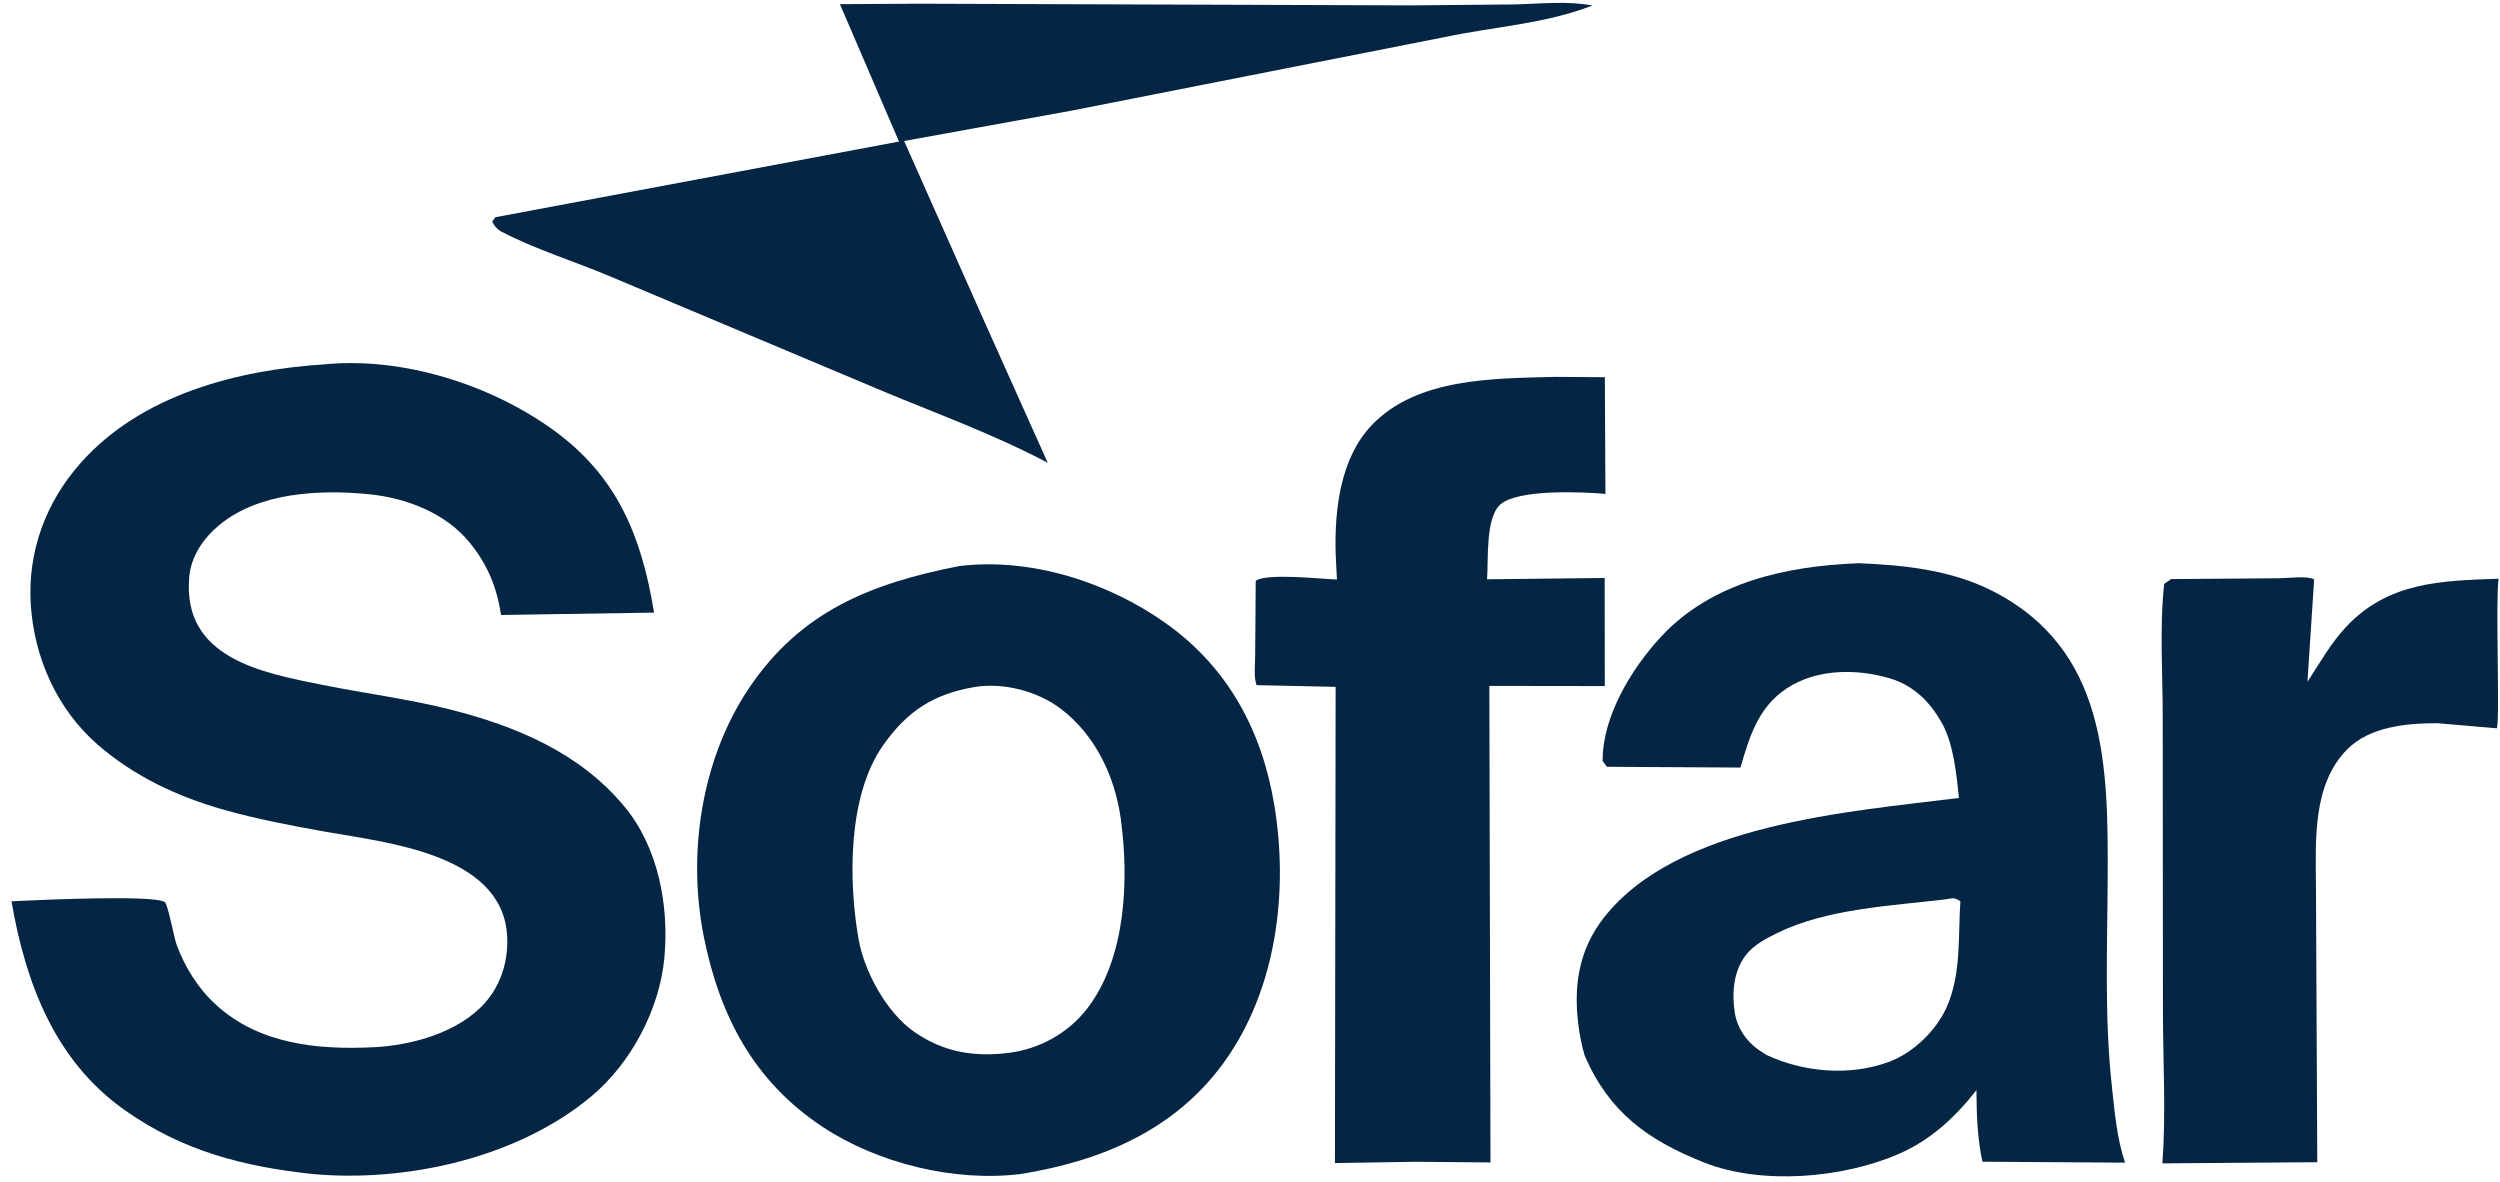
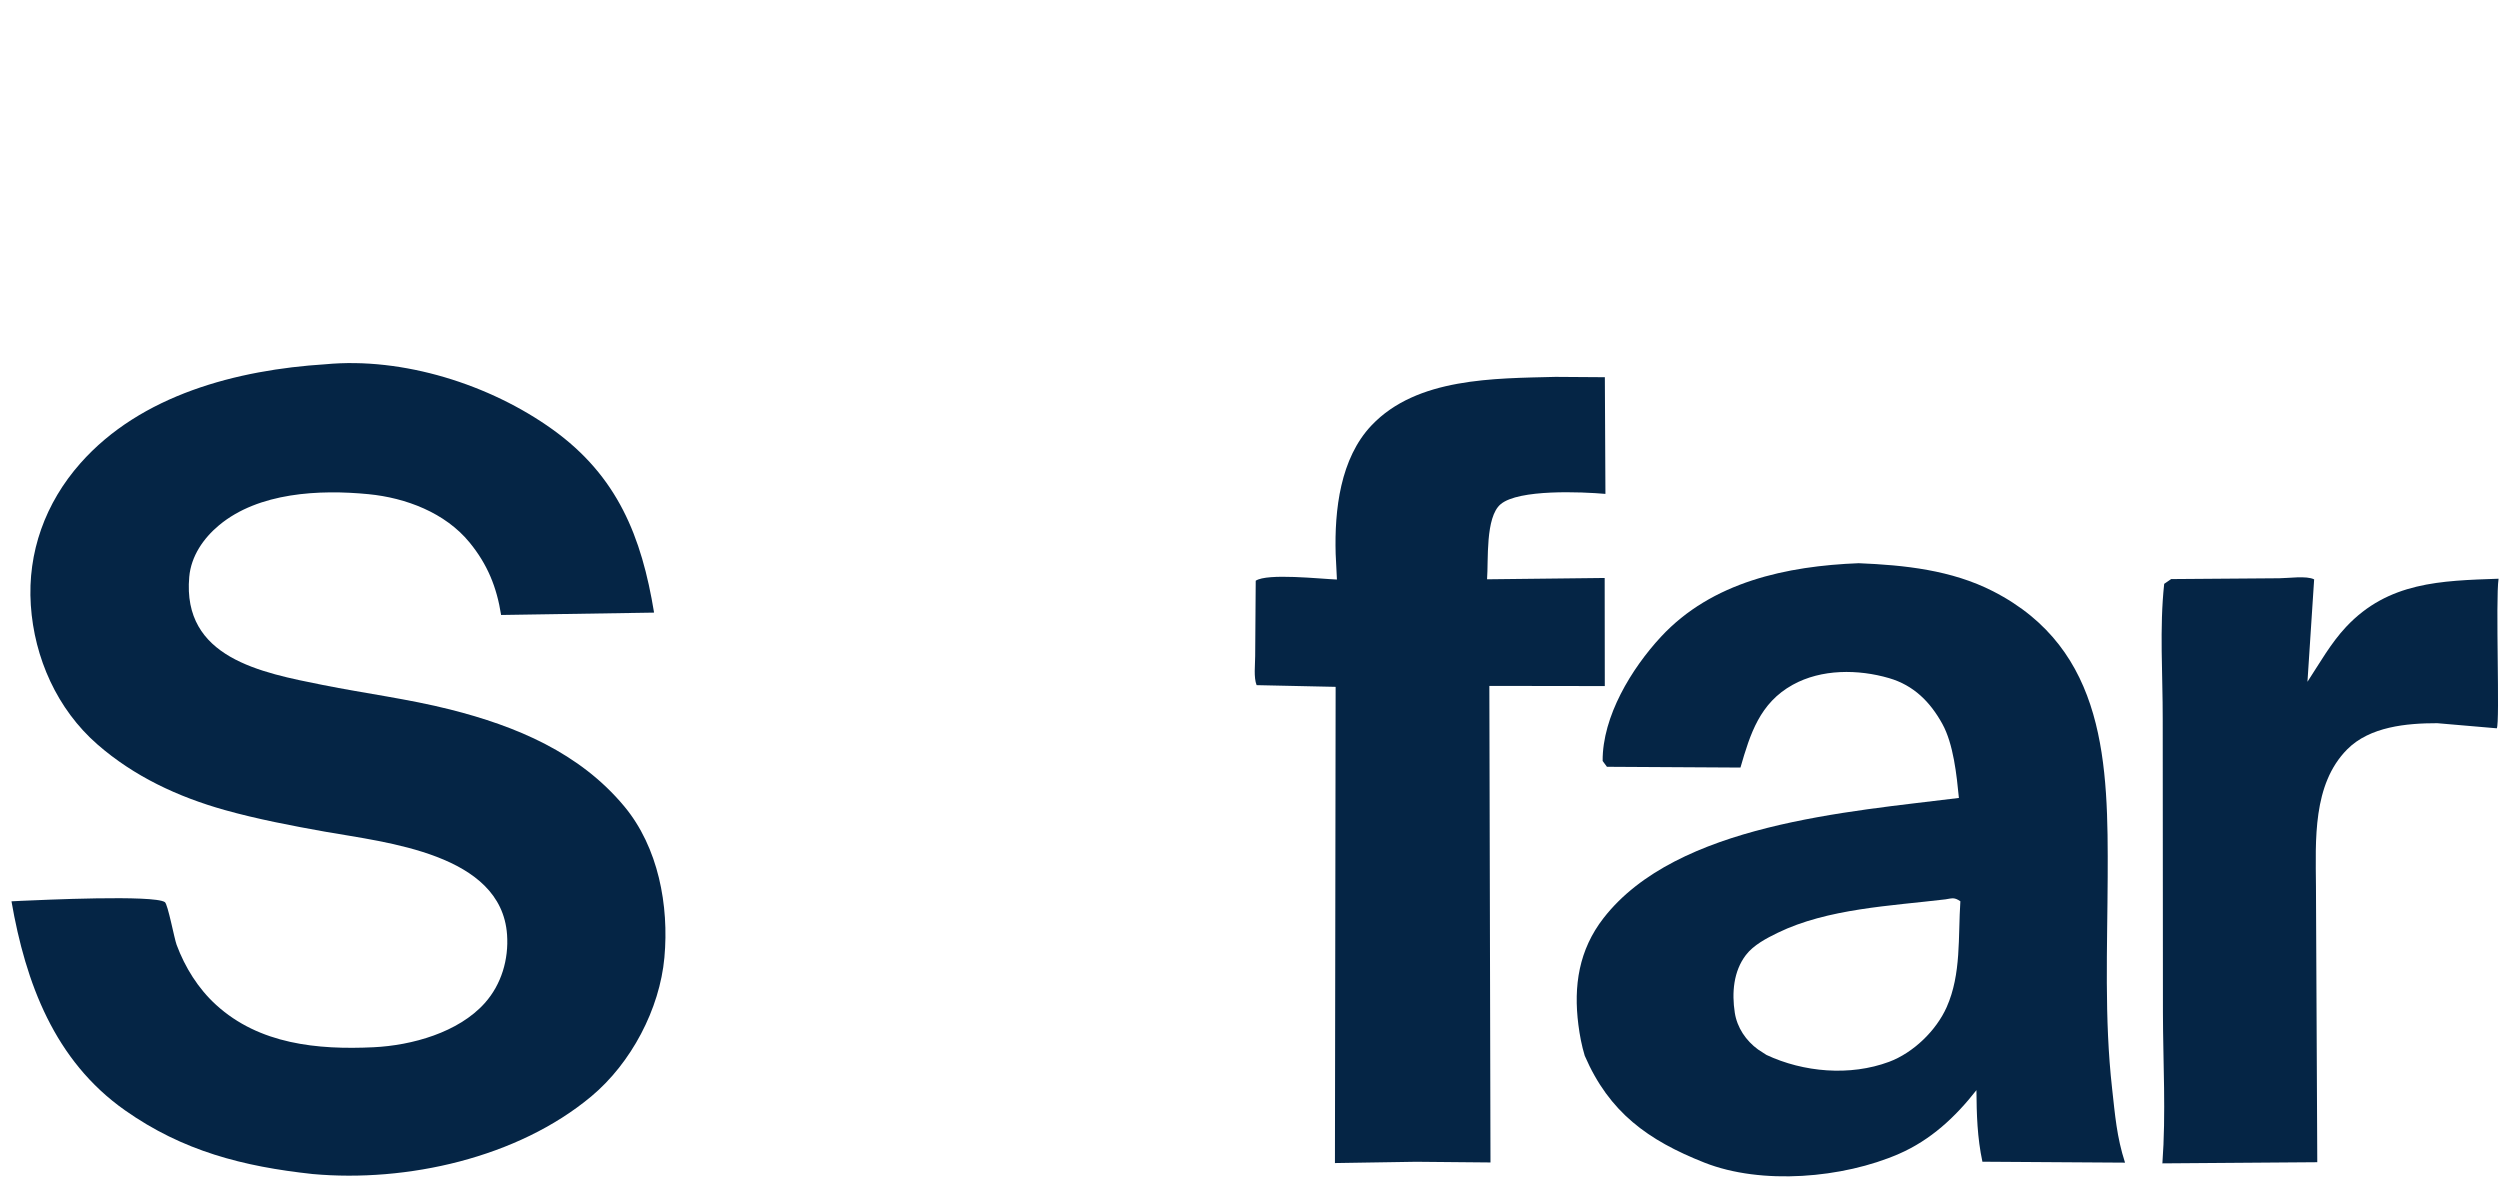
<svg xmlns="http://www.w3.org/2000/svg" width="201" height="95" viewBox="0 0 201 95" fill="none">
  <path d="M174.56 46.558L183.255 46.492C183.972 46.49 185.461 46.27 186.057 46.583L185.52 54.815C186.507 53.309 187.39 51.72 188.627 50.4C192.019 46.782 196.258 46.69 200.885 46.529C200.628 48.255 201.006 58.125 200.742 58.556L195.955 58.145C193.498 58.144 190.533 58.417 188.715 60.248C185.916 63.068 186.179 67.565 186.203 71.245L186.309 93.442L173.856 93.535C174.152 89.542 173.907 85.41 173.9 81.404L173.883 57.805C173.89 54.231 173.615 50.489 174.001 46.941L174.56 46.558Z" fill="#052545" />
-   <path d="M73.884 0.298L113.526 0.432L121.902 0.355C123.932 0.297 126.034 0.063 128.037 0.444C124.157 1.939 120.098 2.14 116.077 2.997L86.072 8.911L72.69 11.335L79.006 25.543L84.241 37.213C79.983 34.951 75.397 33.292 70.947 31.436L49.072 22.229C46.242 21.028 42.984 20.032 40.291 18.61C39.964 18.437 39.74 18.15 39.572 17.826L39.822 17.466L72.28 11.382L67.53 0.335L73.884 0.298Z" fill="#052545" />
  <path d="M125.066 30.301L129.03 30.328L129.077 39.709C127.148 39.541 122.108 39.322 120.655 40.536C119.406 41.58 119.678 45.069 119.559 46.575L129.016 46.469L129.026 55.16L119.744 55.147L119.835 93.462L113.848 93.407L107.329 93.51L107.385 55.223L101.031 55.086C100.785 54.47 100.916 53.426 100.916 52.758L100.96 46.69C101.896 46.068 106.145 46.544 107.489 46.594L107.387 44.531C107.288 41.006 107.75 36.855 110.276 34.195C113.924 30.354 120.125 30.428 125.066 30.301Z" fill="#052545" />
  <path d="M149.438 45.282C153.126 45.433 156.901 45.83 160.237 47.536C169.384 52.215 169.496 61.508 169.458 70.517C169.434 76.165 169.18 81.898 169.813 87.518C170.054 89.658 170.179 91.393 170.852 93.477L159.386 93.402C158.973 91.465 158.921 89.617 158.905 87.649C157.201 89.823 155.23 91.658 152.669 92.773C148.176 94.728 141.639 95.298 137.025 93.471C132.497 91.678 129.381 89.438 127.413 84.881C127.166 84.061 127.01 83.242 126.902 82.394C126.503 79.264 126.939 76.37 128.925 73.814C134.816 66.235 148.669 65.264 157.496 64.155C157.315 62.314 157.062 59.824 156.162 58.195C155.185 56.428 153.861 55.097 151.875 54.52C149.406 53.801 146.448 53.773 144.133 55.058C141.492 56.522 140.718 58.99 139.933 61.712L129.197 61.65L128.853 61.183C128.826 57.599 131.183 53.743 133.54 51.201C137.639 46.778 143.661 45.508 149.438 45.282ZM156.414 72.308C152.039 72.833 146.935 73.048 142.934 74.994C142.034 75.432 140.987 75.977 140.371 76.782C139.366 78.094 139.232 79.829 139.477 81.422C139.661 82.618 140.374 83.671 141.346 84.378L142.021 84.815C144.994 86.212 148.743 86.54 151.879 85.372C153.83 84.646 155.673 82.86 156.512 80.975C157.7 78.304 157.422 75.311 157.614 72.461C157.12 72.13 156.978 72.218 156.414 72.308Z" fill="#052545" />
  <path d="M26.162 29.287C32.399 28.695 39.396 30.913 44.433 34.532C49.654 38.284 51.587 43.147 52.588 49.254L40.289 49.444C39.939 47.208 39.197 45.375 37.746 43.606C35.79 41.219 32.629 40.025 29.632 39.732C25.682 39.346 20.793 39.584 17.618 42.224C16.355 43.273 15.364 44.714 15.216 46.378C14.635 52.901 21 54.08 25.948 55.071C29.346 55.751 32.824 56.194 36.184 57.041C41.504 58.384 46.602 60.519 50.189 64.828C52.931 68.121 53.797 72.802 53.419 76.975C53.042 81.141 50.737 85.48 47.544 88.147C41.619 93.096 32.696 95.078 25.135 94.392C19.555 93.789 14.701 92.549 10.042 89.264C4.383 85.275 2.06 79.019 0.923 72.466L1.709 72.427C3.295 72.359 12.378 71.93 13.255 72.531C13.497 72.697 14.015 75.468 14.2 75.964C14.88 77.786 15.934 79.479 17.373 80.791C20.849 83.962 25.534 84.414 30.031 84.199C33.109 84.052 36.858 83.017 38.978 80.645C40.316 79.148 40.908 77.131 40.767 75.14C40.305 68.636 31.04 67.739 26.146 66.869C23.513 66.401 20.634 65.848 18.054 65.122C14.308 64.069 10.768 62.418 7.822 59.842C4.596 57.021 2.756 52.897 2.477 48.65C2.198 44.401 3.649 40.432 6.461 37.249C11.336 31.733 19.074 29.736 26.162 29.287Z" fill="#052545" />
-   <path d="M77.122 45.511C82.873 44.81 89.091 46.8 93.752 50.123C98.772 53.702 101.479 58.795 102.463 64.781C103.603 71.719 102.621 79.541 98.45 85.352C94.483 90.879 88.543 93.344 82.041 94.395C76.712 95.04 70.577 93.542 66.115 90.584C60.588 86.921 57.867 81.671 56.592 75.335C55.248 68.653 56.381 61.066 60.19 55.371C64.369 49.123 70.047 46.905 77.122 45.511ZM78.329 55.24C75.033 55.809 72.941 57.179 71.015 59.902C68.151 63.95 68.204 70.819 69.032 75.519C69.497 78.156 71.301 81.424 73.493 82.953C75.858 84.602 78.305 84.995 81.109 84.651C83.591 84.335 85.89 83.064 87.425 81.068C90.543 77.013 90.777 70.675 90.109 65.821C89.639 62.41 88.049 59.056 85.25 56.958C83.403 55.574 80.709 54.865 78.402 55.228L78.329 55.24Z" fill="#052545" />
</svg>